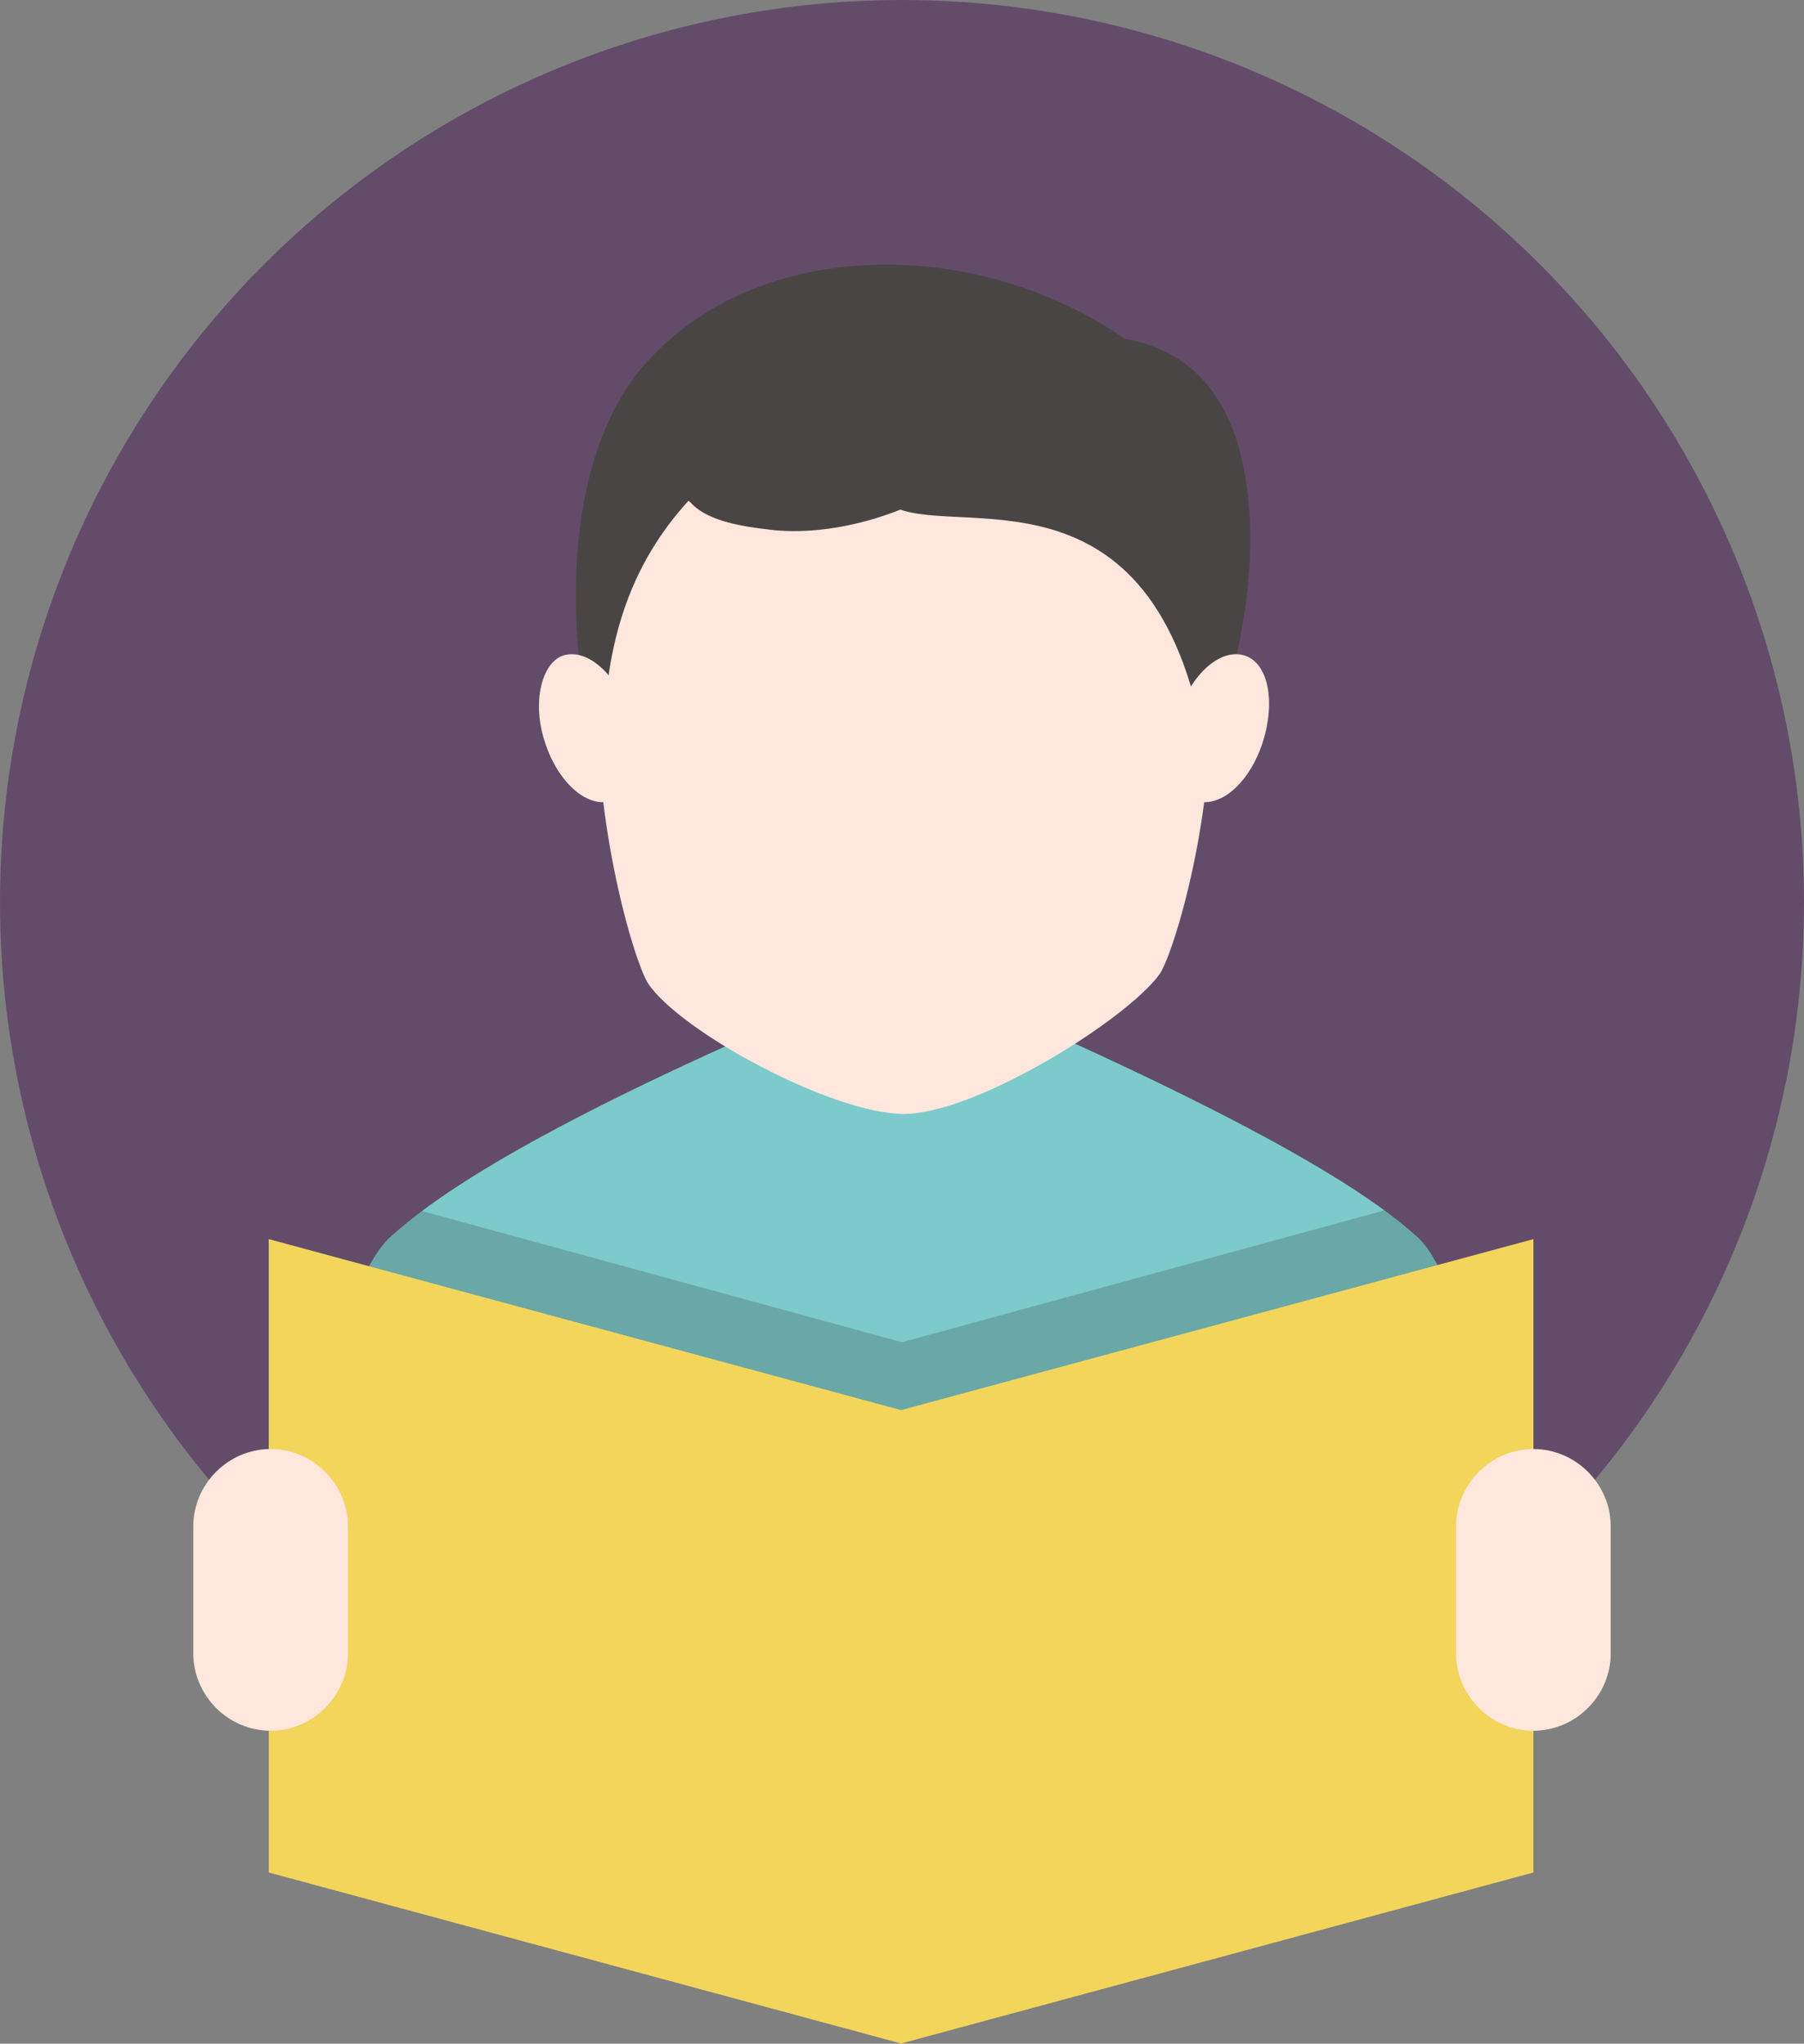
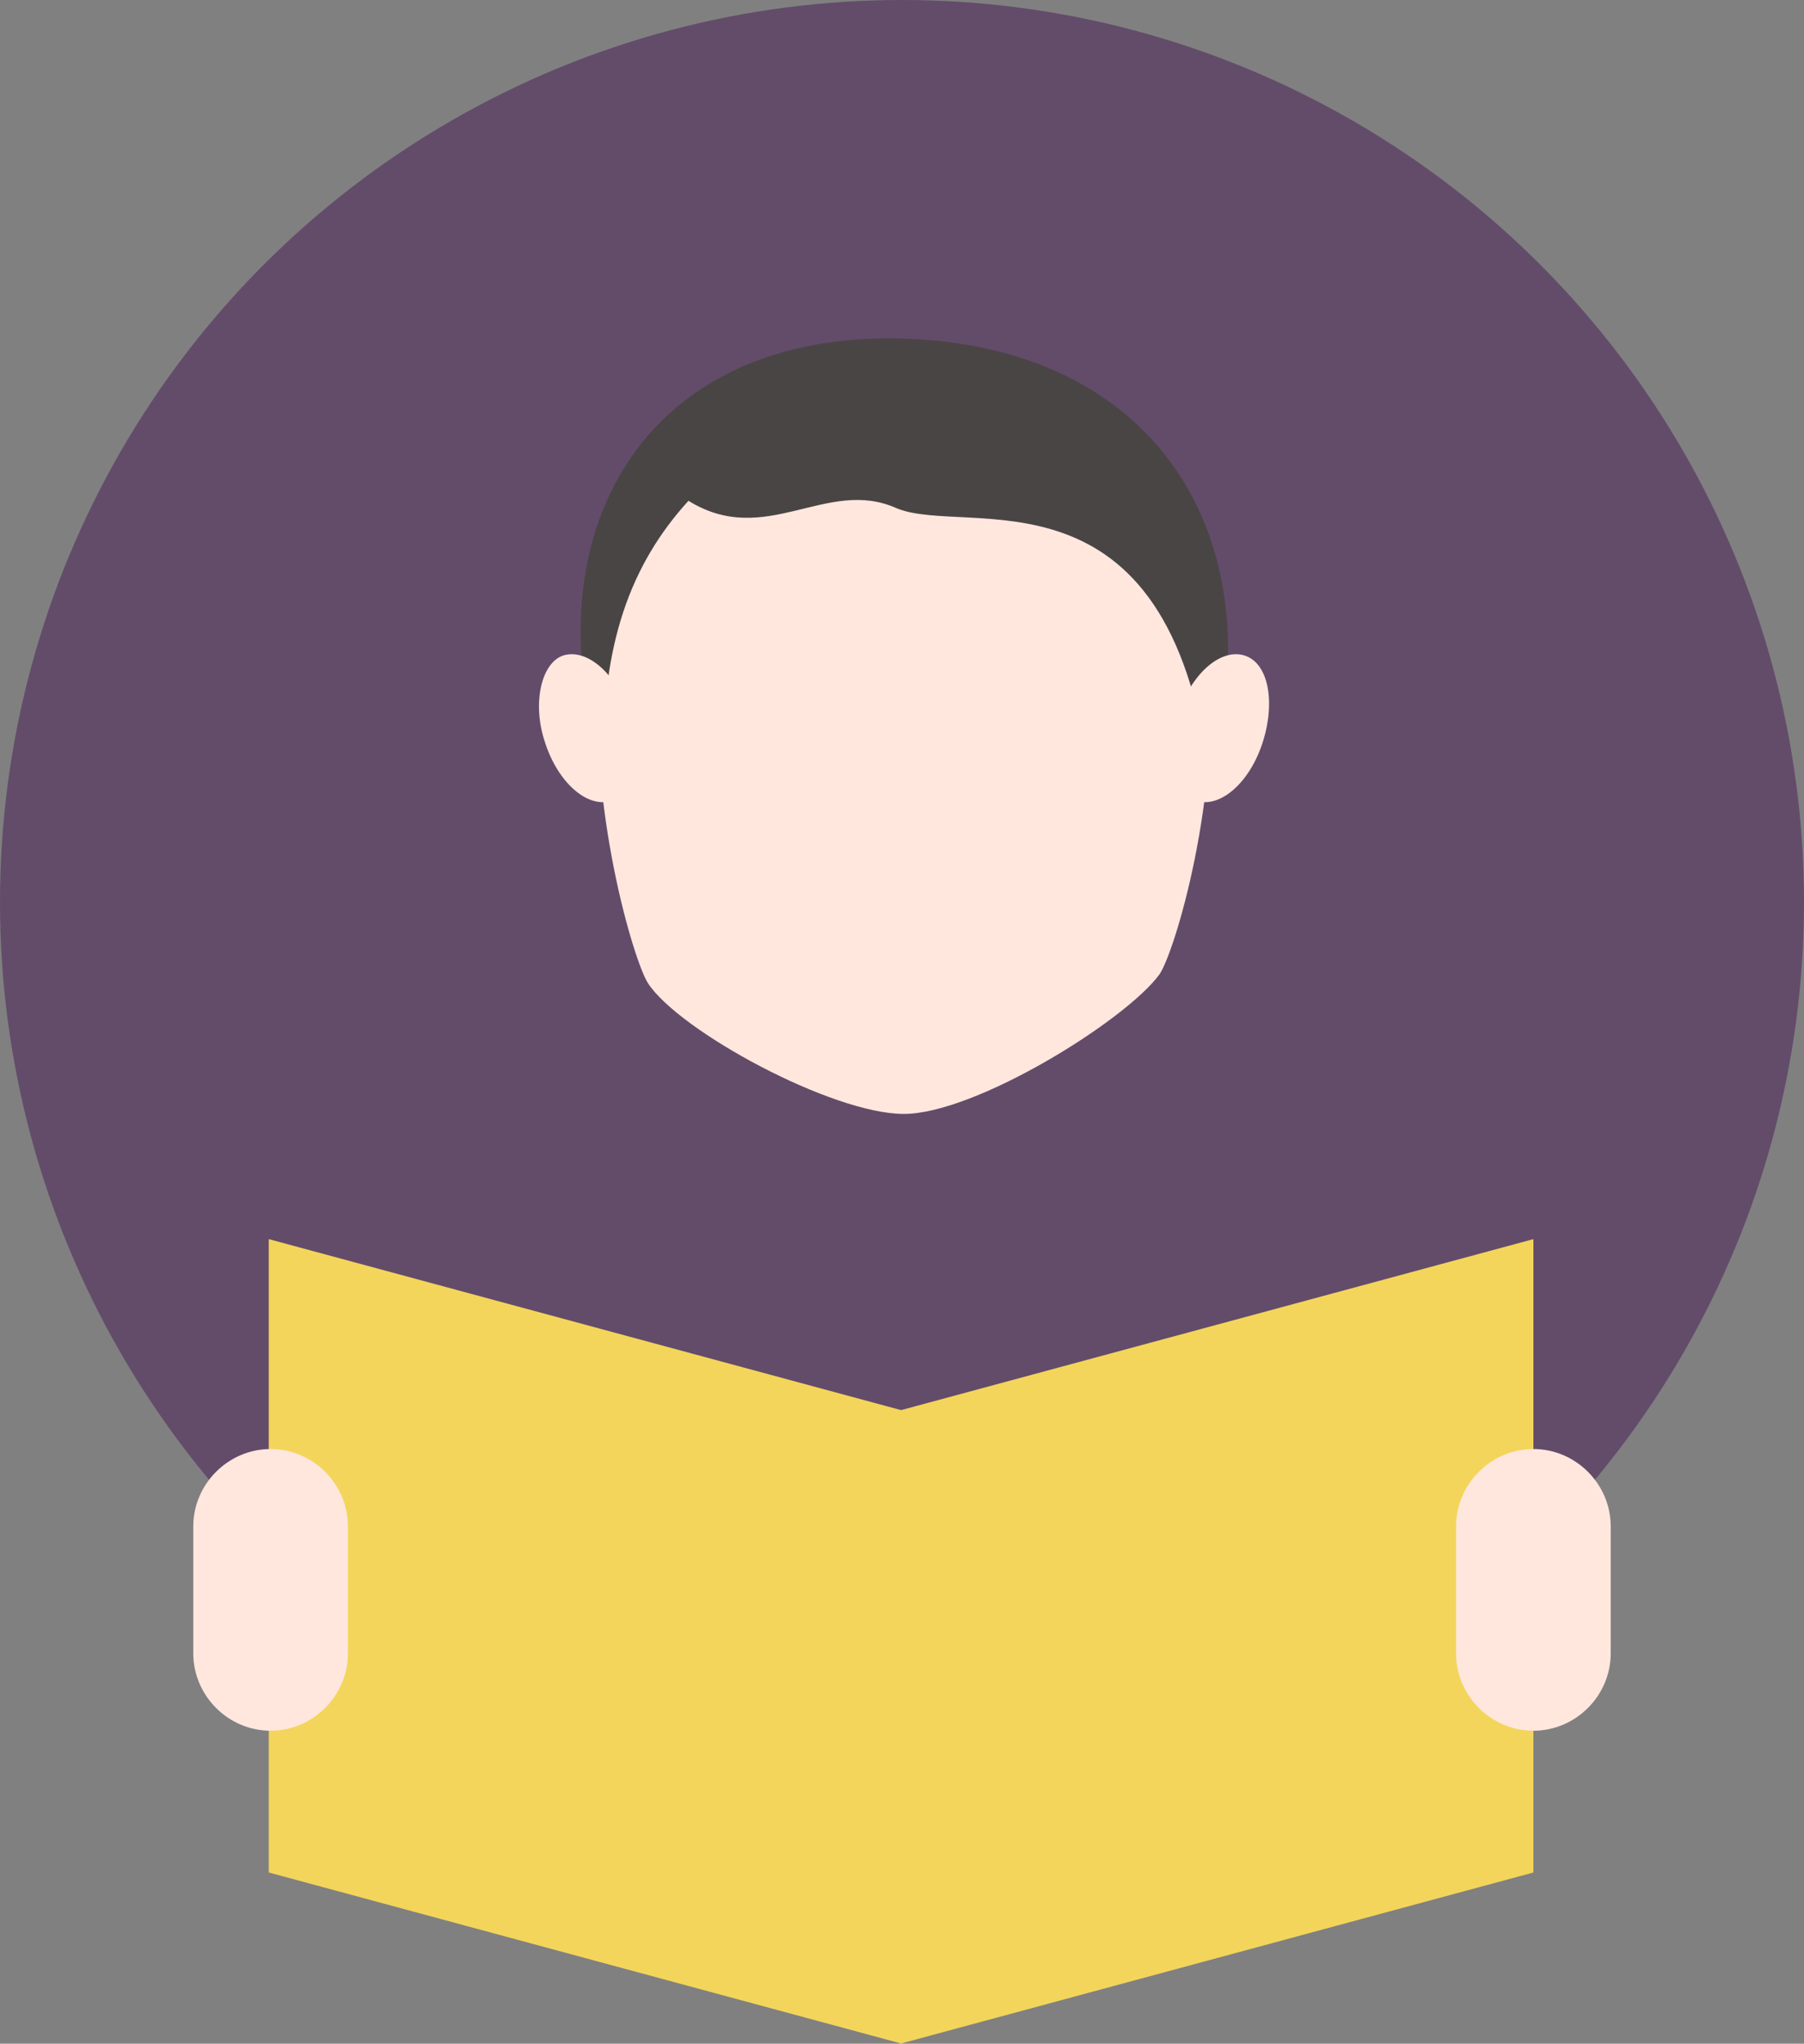
<svg xmlns="http://www.w3.org/2000/svg" xmlns:xlink="http://www.w3.org/1999/xlink" version="1.1" id="Layer_1" x="0px" y="0px" width="98px" height="111px" viewBox="0 0 98 111" style="enable-background:new 0 0 98 111;" xml:space="preserve">
  <rect x="0" y="0" width="98" height="111" fill="#808080" stroke="none" />
  <style type="text/css">
	.st0{fill:#634C6A;}
	.st1{fill-rule:evenodd;clip-rule:evenodd;fill:#7CCACB;}
	.st2{opacity:0.2;}
	.st3{clip-path:url(#SVGID_2_);fill-rule:evenodd;clip-rule:evenodd;fill:#1D1D1B;}
	.st4{fill-rule:evenodd;clip-rule:evenodd;fill:#F3D55B;}
	.st5{fill-rule:evenodd;clip-rule:evenodd;fill:#FFE7DE;}
	.st6{fill-rule:evenodd;clip-rule:evenodd;fill:#4A4545;}
	.st7{fill:#4A4545;}
</style>
  <g>
    <circle class="st0" cx="49" cy="49" r="49" />
    <g>
-       <path class="st1" d="M48.9,83.9c11.5,0,22.2-3.6,31.1-9.7c-0.9-3.3-1.8-6-3.1-7.1c-1.8-1.6-6.1-4.9-20.9-11.5l-13.6-0.1    c-14.9,6.5-19.3,10-21.1,11.6c-1.3,1.1-2.3,3.8-3.2,7.2C26.7,80.4,37.4,83.9,48.9,83.9z" />
      <g class="st2">
        <defs>
-           <path id="SVGID_1_" class="st2" d="M48.9,83.9c11.5,0,22.2-3.6,31.1-9.7c-0.9-3.3-1.8-6-3.1-7.1c-1.8-1.6-6.1-4.9-20.9-11.5      l-13.6-0.1c-14.9,6.5-19.3,10-21.1,11.6c-1.3,1.1-2.3,3.8-3.2,7.2C26.7,80.4,37.4,83.9,48.9,83.9z" />
-         </defs>
+           </defs>
        <clipPath id="SVGID_2_">
          <use xlink:href="#SVGID_1_" style="overflow:visible;" />
        </clipPath>
-         <polygon class="st3" points="49,72.9 14.6,63.5 14.6,97.9 49,107.3 83.4,97.9 83.4,63.5    " />
      </g>
      <polygon class="st4" points="49,111 14.6,101.7 14.6,67.3 49,76.6   " />
      <polygon class="st4" points="83.3,101.7 48.9,111 48.9,76.6 83.3,67.3   " />
-       <path class="st5" d="M14.7,94L14.7,94c-2.3,0-4.2-1.9-4.2-4.2v-6.9c0-2.3,1.9-4.2,4.2-4.2h0c2.3,0,4.2,1.9,4.2,4.2v6.9    C18.9,92.1,17,94,14.7,94z" />
+       <path class="st5" d="M14.7,94L14.7,94c-2.3,0-4.2-1.9-4.2-4.2v-6.9c0-2.3,1.9-4.2,4.2-4.2c2.3,0,4.2,1.9,4.2,4.2v6.9    C18.9,92.1,17,94,14.7,94z" />
      <path class="st5" d="M83.3,94L83.3,94c-2.3,0-4.2-1.9-4.2-4.2v-6.9c0-2.3,1.9-4.2,4.2-4.2h0c2.3,0,4.2,1.9,4.2,4.2v6.9    C87.5,92.1,85.6,94,83.3,94z" />
      <g>
-         <path class="st6" d="M61.1,18.4c3.5,0.6,5.5,3,6.3,6.3c2.2,8.6-2.4,27.2-18.2,27.4c-8.1,0.1-14-2-16.2-8.6     c-2.1-6.6-3-17.2,1.6-23.2C40.6,12.8,52.9,12.7,61.1,18.4L61.1,18.4z M61.1,18.4" />
        <path class="st5" d="M49.1,19.7c-24.1,0-15.4,31.4-13.9,33.7c1.7,2.6,10,7.1,13.9,7.1c3.9,0,12.1-5.1,13.9-7.6     C64.6,50.5,73.2,19.7,49.1,19.7L49.1,19.7z M49.1,19.7" />
        <path class="st6" d="M37.4,27.2c4.2,2.6,7.5-1.3,11.3,0.4c3.8,1.6,14.8-2.8,17,14.6c3.6-12.6-2.5-23.2-16.3-23.8     c-14.7-0.6-20.7,10.9-16.6,23.4C32.6,35,34.3,30.6,37.4,27.2L37.4,27.2z M37.4,27.2" />
-         <path class="st7" d="M37,26.2c0.3,2.1,3.4,2.4,5.1,2.6c3.3,0.3,7.3-0.9,9.9-2.8c0.2-0.1,0.1-0.4-0.1-0.5c-2.8-0.2-5.4,1.8-8.2,2     c-2,0.2-4.8-0.1-6.4-1.5C37.2,25.9,37,26,37,26.2L37,26.2z M37,26.2" />
        <path class="st5" d="M30.6,35.6c1.3-0.4,2.9,1,3.6,3.2c0.7,2.2,0.3,4.3-1,4.7c-1.3,0.4-2.9-1-3.6-3.2     C28.9,38.2,29.4,36,30.6,35.6L30.6,35.6z M30.6,35.6" />
        <path class="st5" d="M67.6,35.6c1.3,0.4,1.7,2.5,1,4.7c-0.7,2.2-2.3,3.6-3.6,3.2c-1.3-0.4-1.7-2.5-1-4.7     C64.7,36.6,66.3,35.2,67.6,35.6L67.6,35.6z M67.6,35.6" />
      </g>
    </g>
  </g>
</svg>